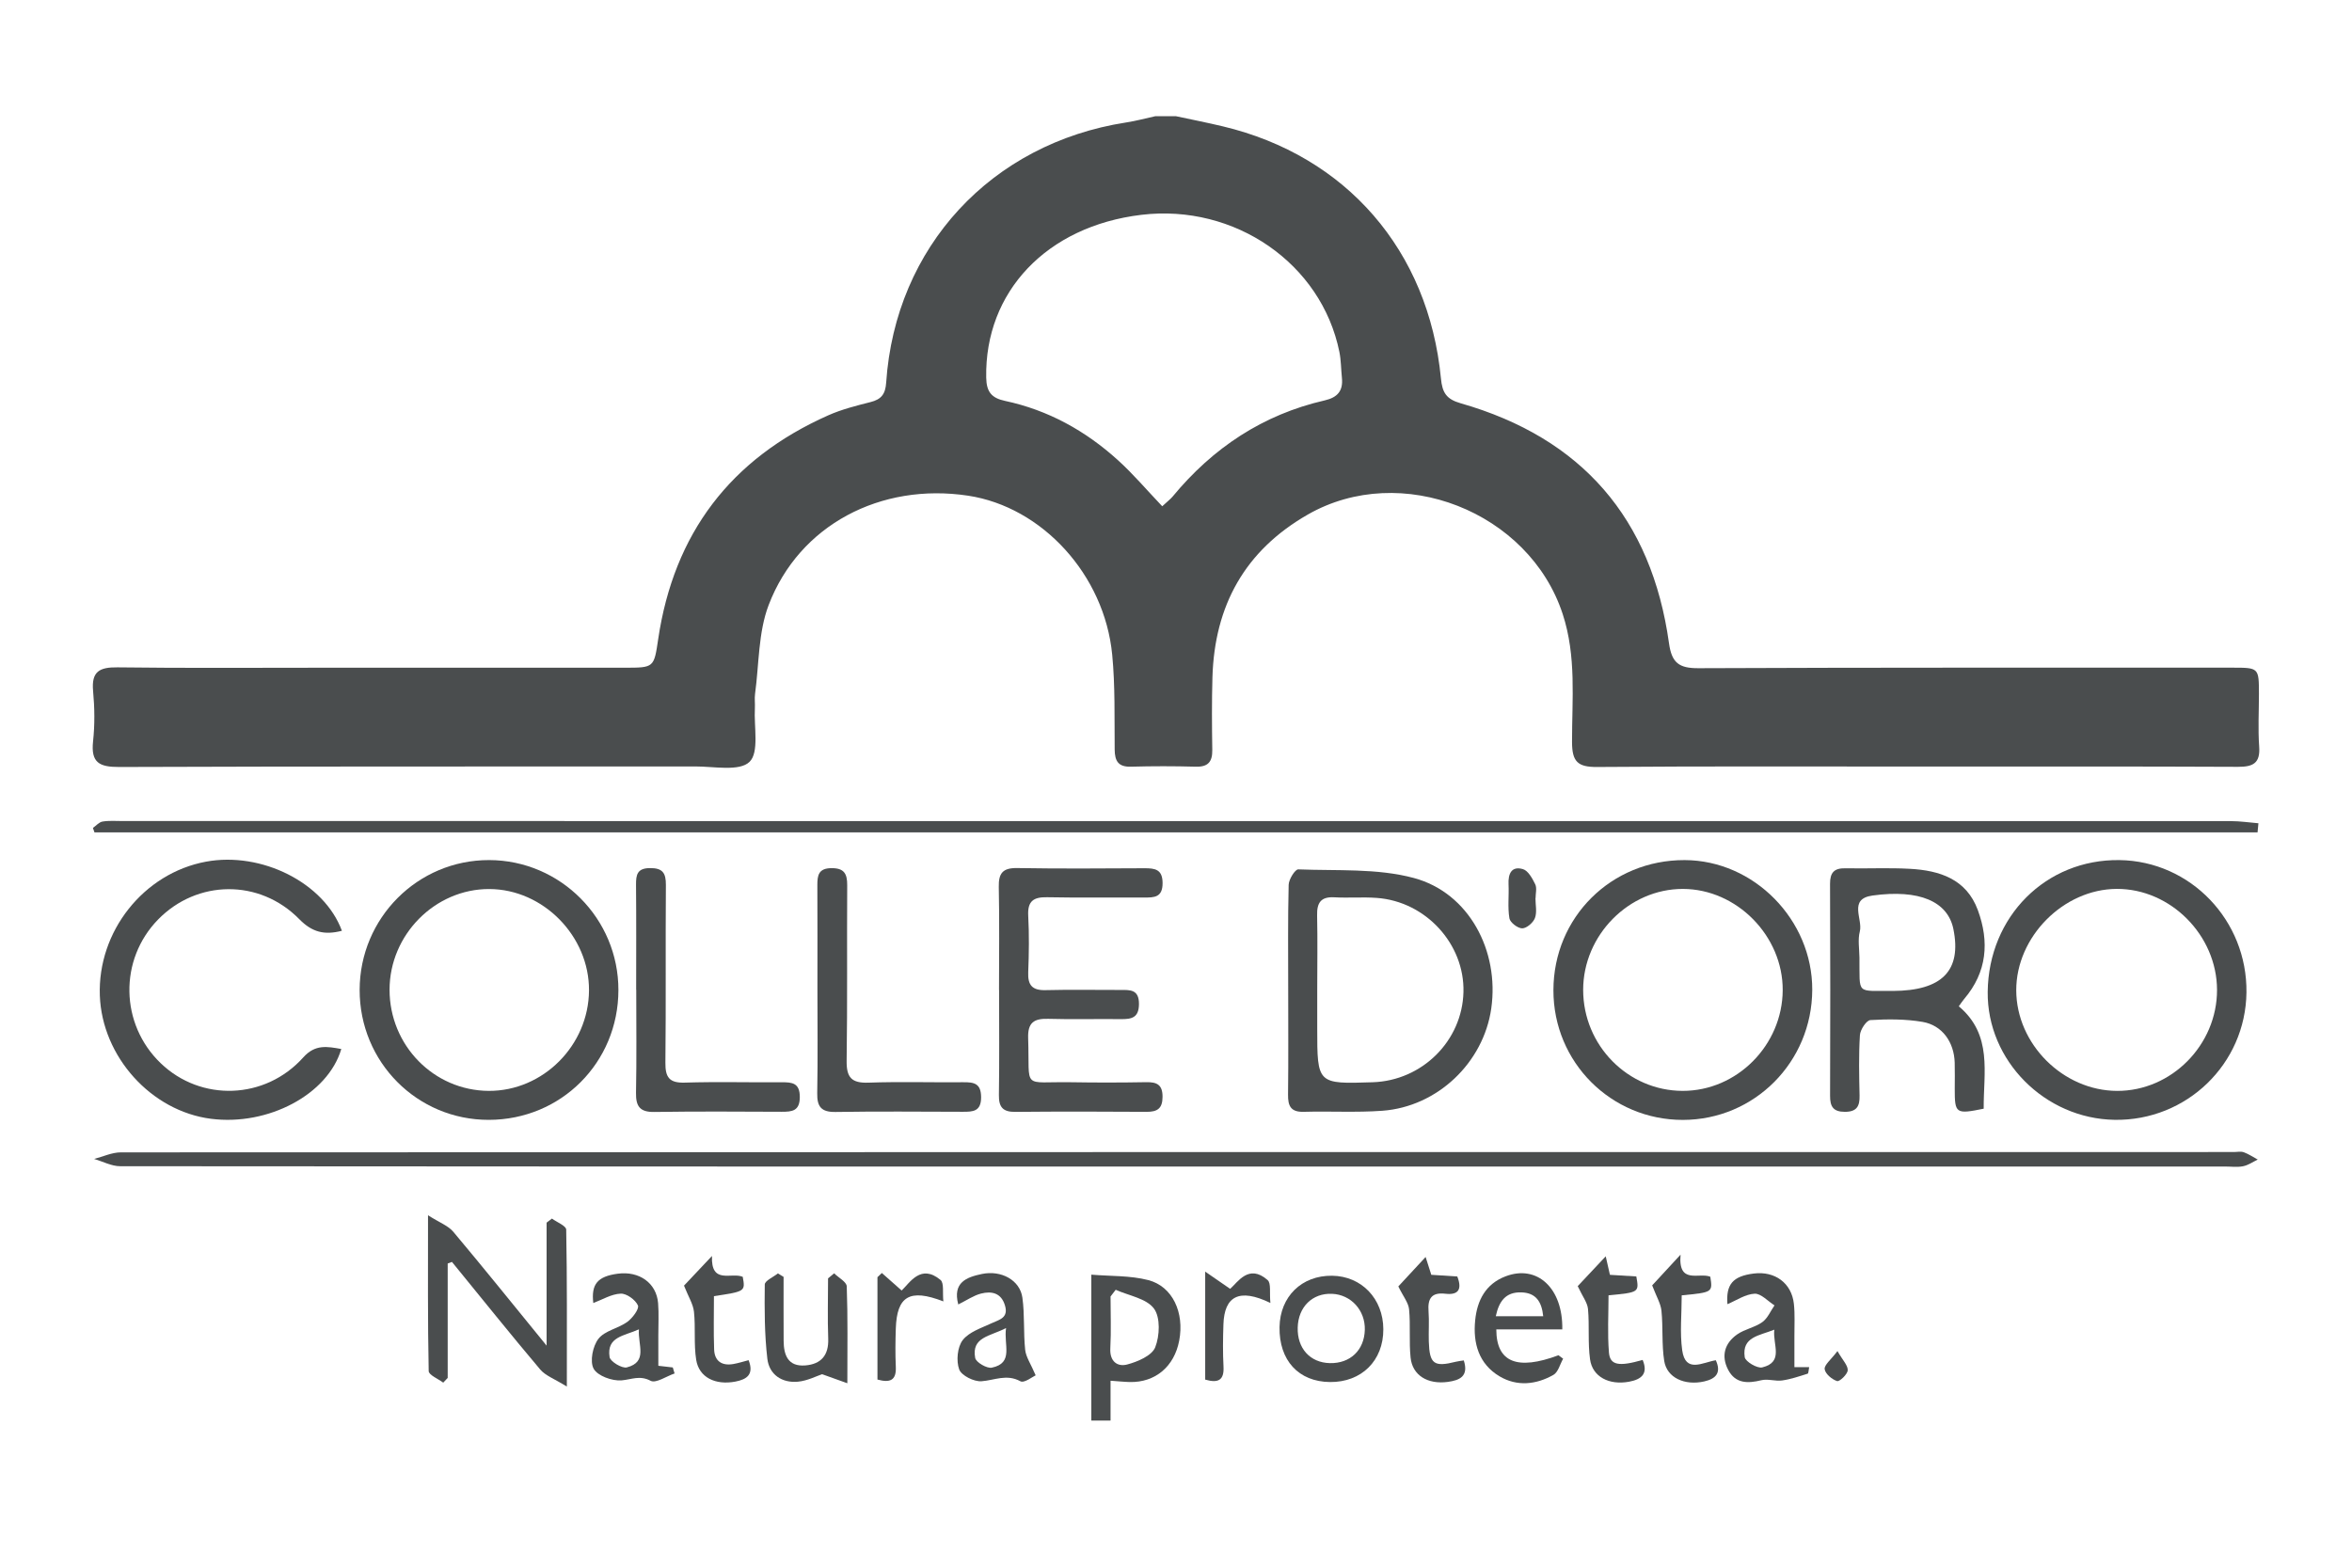
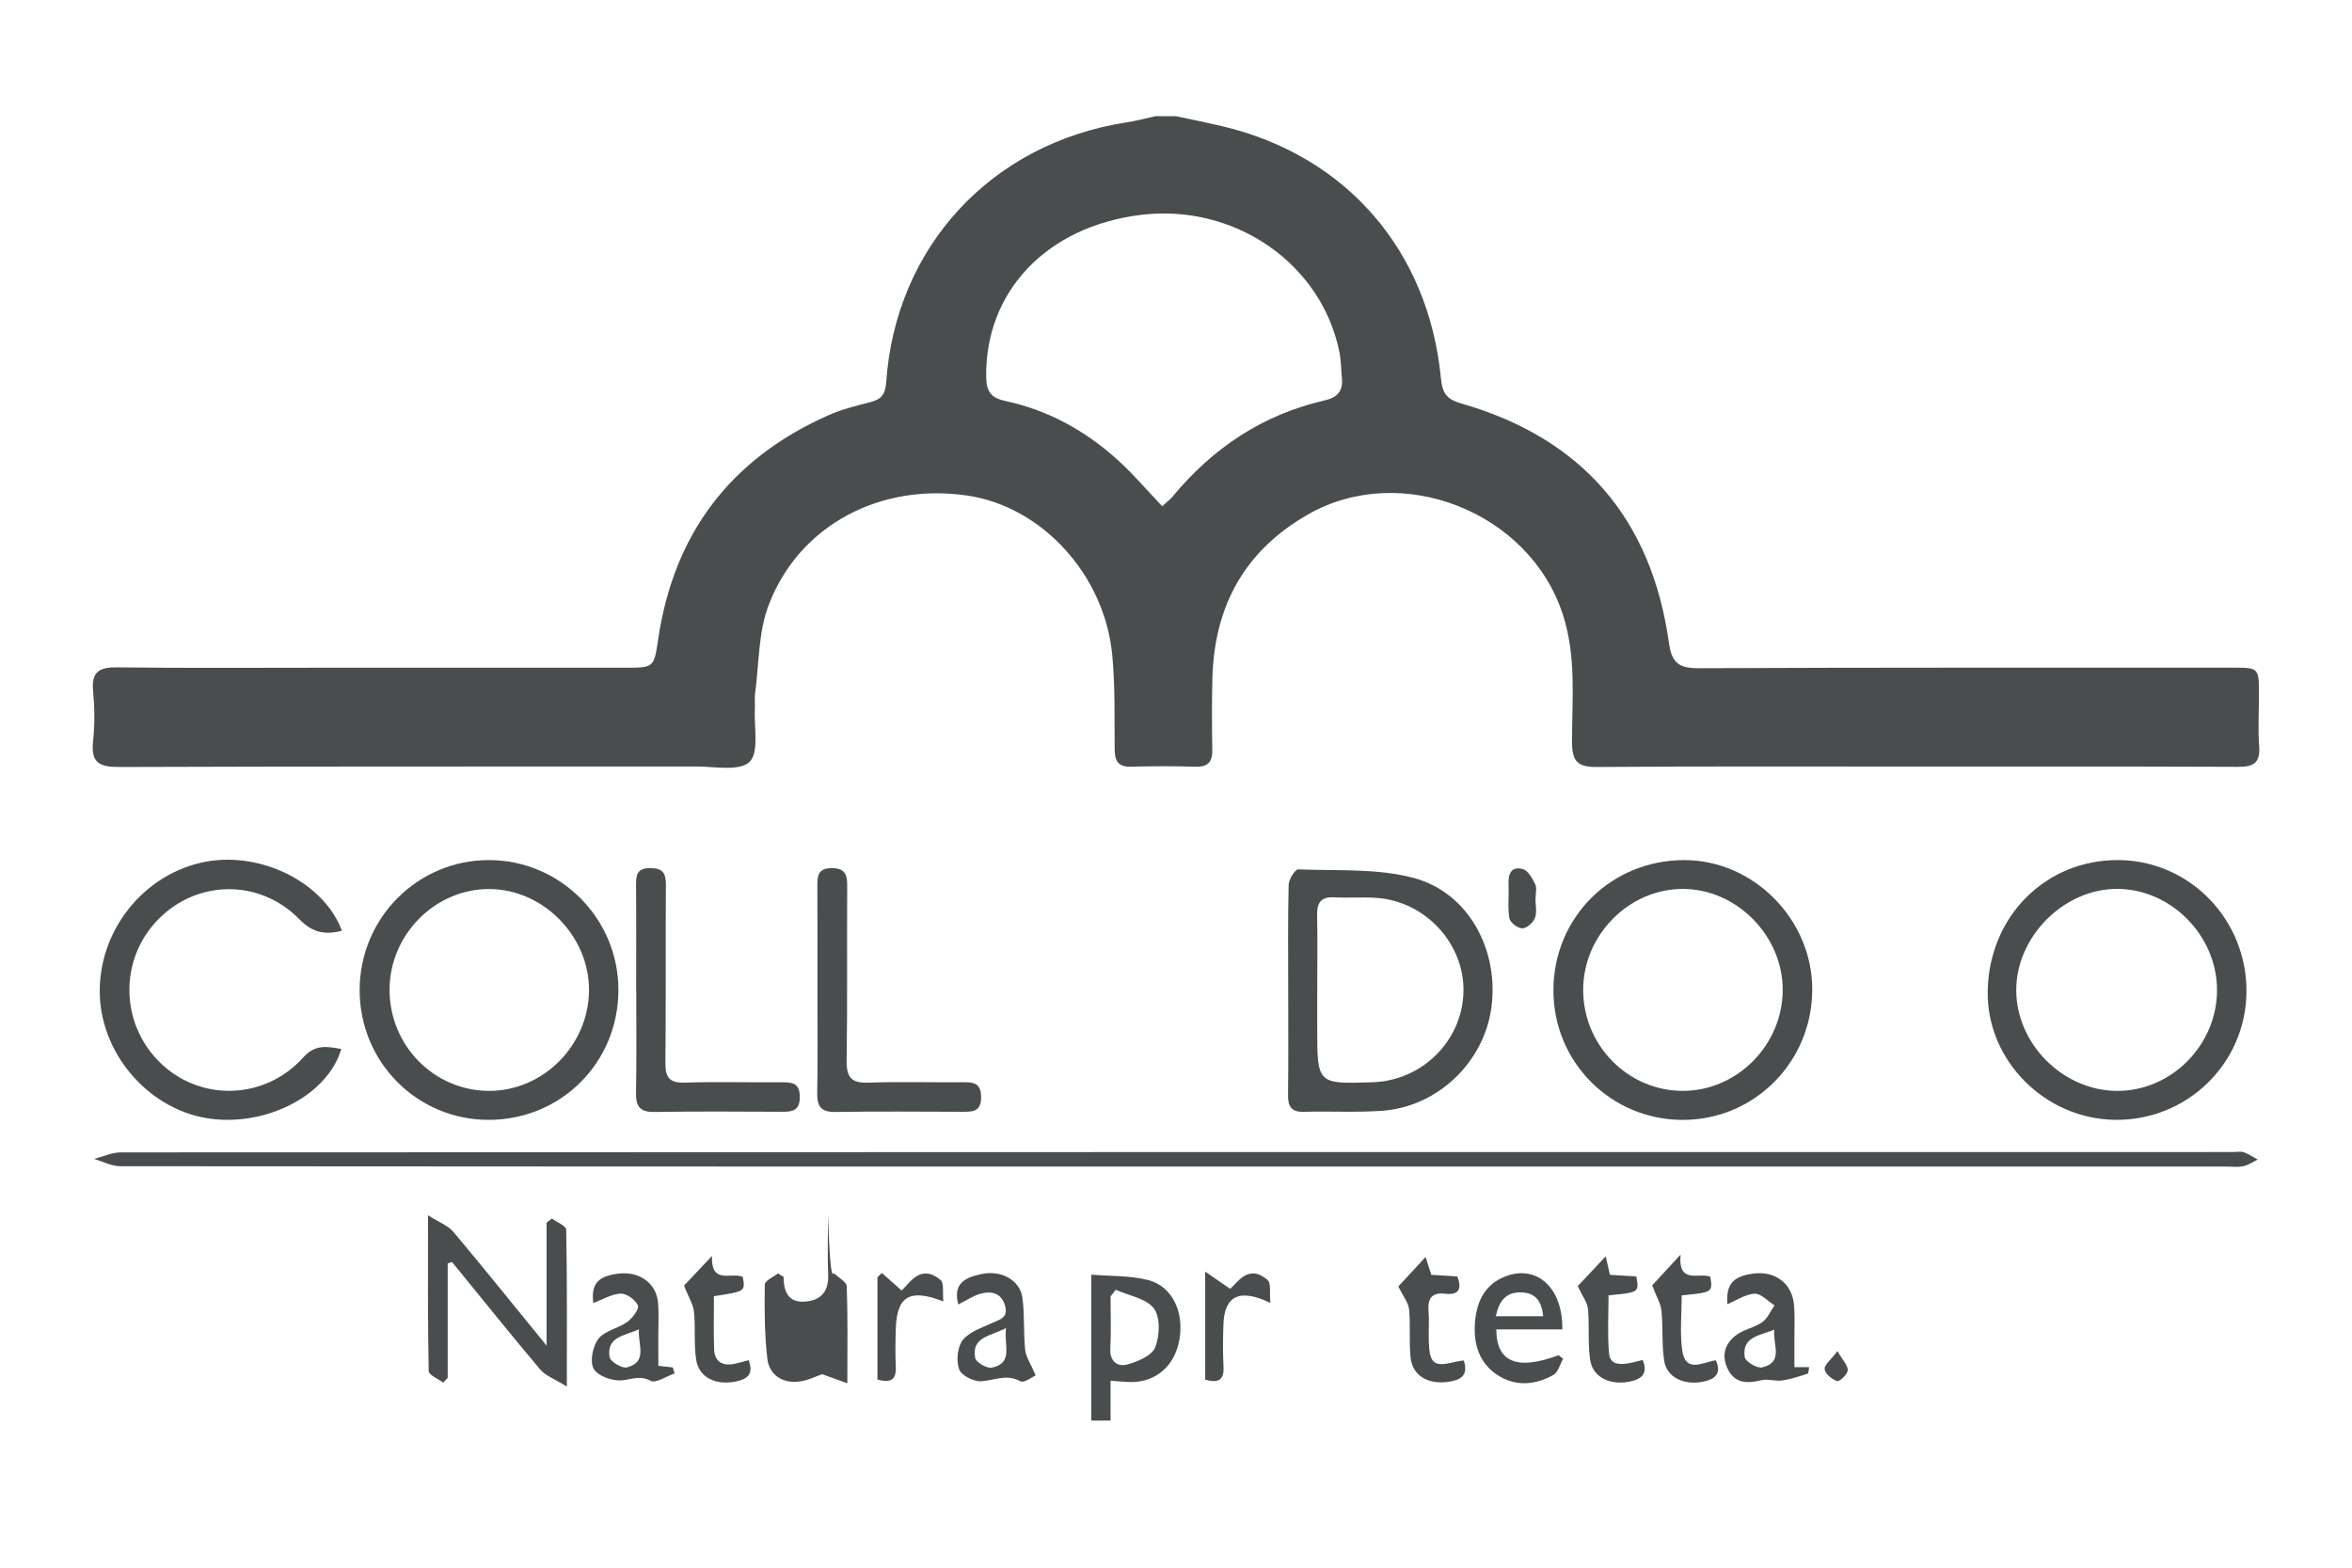
<svg xmlns="http://www.w3.org/2000/svg" version="1.1" id="Layer_1" x="0px" y="0px" width="150px" height="100px" viewBox="0 0 150 100" enable-background="new 0 0 150 100" xml:space="preserve">
  <path fill="#4A4D4E" d="M74.122,32.294c0.355-0.33,0.529-0.458,0.662-0.618c2.564-3.104,5.754-5.23,9.701-6.136  c0.818-0.188,1.181-0.611,1.096-1.436c-0.056-0.553-0.053-1.118-0.162-1.66c-1.144-5.634-6.67-9.455-12.624-8.741  c-6.039,0.722-10.001,4.909-9.899,10.389c0.017,0.9,0.335,1.296,1.198,1.48c2.747,0.584,5.137,1.907,7.203,3.782  C72.273,30.238,73.13,31.252,74.122,32.294 M74.981,7.409c1.002,0.215,2.009,0.413,3.007,0.651  c7.867,1.874,13.121,7.915,13.908,16.076c0.087,0.918,0.35,1.328,1.258,1.588c7.738,2.214,12.177,7.353,13.288,15.31  c0.174,1.248,0.637,1.595,1.875,1.589c11.347-0.049,22.692-0.032,34.039-0.034c1.706,0,1.707,0,1.709,1.678  c0,1.117-0.065,2.238,0.015,3.35c0.078,1.064-0.381,1.301-1.351,1.298c-6.532-0.031-13.064-0.017-19.597-0.017  c-7.092,0-14.183-0.029-21.275,0.027c-1.239,0.01-1.596-0.34-1.6-1.586c-0.003-2.732,0.29-5.469-0.598-8.178  c-2.139-6.524-10.305-9.749-16.257-6.336c-4.014,2.301-5.943,5.813-6.078,10.37c-0.044,1.545-0.033,3.094-0.01,4.641  c0.012,0.758-0.268,1.093-1.057,1.07c-1.374-0.038-2.752-0.039-4.125,0c-0.808,0.024-1.035-0.353-1.043-1.089  c-0.02-2.018,0.036-4.046-0.157-6.049c-0.49-5.103-4.472-9.431-9.185-10.148c-5.581-0.847-10.777,1.869-12.725,6.973  c-0.668,1.748-0.61,3.775-0.869,5.677c-0.039,0.295,0.007,0.603-0.01,0.901c-0.068,1.185,0.287,2.819-0.343,3.428  c-0.645,0.623-2.26,0.29-3.452,0.292C32.1,48.903,19.851,48.879,7.603,48.925c-1.272,0.005-1.813-0.278-1.668-1.632  c0.116-1.062,0.101-2.153,0.002-3.218c-0.114-1.24,0.406-1.521,1.555-1.506c4.296,0.056,8.595,0.024,12.892,0.024  c6.49,0,12.979,0,19.469,0c1.856-0.002,1.854-0.005,2.122-1.815c0.997-6.746,4.617-11.514,10.841-14.282  c0.855-0.381,1.784-0.616,2.698-0.847c0.692-0.173,0.953-0.507,1.002-1.243C57.1,15.755,63.215,9.148,71.814,7.813  c0.632-0.097,1.252-0.266,1.878-0.403H74.981z" />
-   <path fill="#4A4D4E" d="M143.977,53.097H6.024c-0.032-0.095-0.065-0.189-0.097-0.285c0.203-0.142,0.391-0.37,0.611-0.406  c0.418-0.07,0.855-0.033,1.286-0.033c44.821,0,89.64-0.002,134.46,0.005c0.582,0,1.164,0.089,1.748,0.137  C144.013,52.709,143.996,52.902,143.977,53.097" />
  <path fill="#4A4D4E" d="M74.848,74.411c-22.393,0-44.788,0.004-67.182-0.02c-0.555,0-1.108-0.302-1.663-0.464  c0.569-0.147,1.139-0.42,1.707-0.42c44.916-0.021,89.833-0.021,134.751-0.021c0.213,0,0.449-0.055,0.64,0.015  c0.311,0.113,0.594,0.307,0.888,0.466c-0.309,0.148-0.606,0.36-0.932,0.425c-0.372,0.075-0.77,0.019-1.158,0.019  C119.549,74.411,97.199,74.411,74.848,74.411" />
  <path fill="#4A4D4E" d="M24.844,63.133c0,3.551,2.819,6.43,6.319,6.452c3.464,0.02,6.377-2.894,6.401-6.406  c0.022-3.462-2.92-6.457-6.356-6.469C27.745,56.698,24.846,59.624,24.844,63.133 M31.176,71.434  c-4.576,0.007-8.246-3.688-8.24-8.291c0.009-4.586,3.703-8.291,8.26-8.28c4.55,0.01,8.253,3.739,8.243,8.299  C39.431,67.779,35.784,71.427,31.176,71.434" />
  <path fill="#4A4D4E" d="M141.392,63.141c-0.009-3.481-2.964-6.455-6.397-6.44c-3.399,0.015-6.414,3.058-6.408,6.467  c0.007,3.432,2.988,6.406,6.433,6.418C138.486,69.598,141.4,66.65,141.392,63.141 M134.863,71.432  c-4.458-0.07-8.146-3.79-8.096-8.166c0.055-4.808,3.715-8.467,8.403-8.402c4.529,0.063,8.156,3.843,8.099,8.445  C143.213,67.869,139.452,71.504,134.863,71.432" />
  <path fill="#4A4D4E" d="M100.967,63.147c0.003,3.536,2.85,6.428,6.339,6.438c3.464,0.01,6.368-2.911,6.387-6.42  c0.017-3.464-2.931-6.457-6.365-6.462C103.884,56.698,100.965,59.655,100.967,63.147 M107.328,71.437  c-4.584,0.005-8.265-3.683-8.258-8.274c0.007-4.656,3.691-8.311,8.366-8.299c4.422,0.01,8.156,3.806,8.141,8.275  C115.561,67.743,111.892,71.432,107.328,71.437" />
  <path fill="#4A4D4E" d="M84.007,63.148v2.443c0,3.56,0,3.56,3.538,3.444c3.159-0.104,5.711-2.643,5.788-5.754  c0.077-3.066-2.407-5.781-5.533-6.005c-0.896-0.065-1.801,0.012-2.699-0.038c-0.861-0.049-1.12,0.347-1.101,1.151  C84.034,59.976,84.008,61.562,84.007,63.148 M82.156,63.127c0-2.23-0.027-4.461,0.029-6.689c0.009-0.348,0.413-0.99,0.613-0.982  c2.467,0.099,5.032-0.08,7.372,0.55c3.512,0.944,5.462,4.647,4.936,8.323c-0.495,3.459-3.432,6.269-6.95,6.525  c-1.665,0.121-3.345,0.019-5.016,0.067c-0.825,0.022-1.004-0.377-0.994-1.105C82.173,67.587,82.156,65.357,82.156,63.127" />
-   <path fill="#4A4D4E" d="M120.721,63.21c3.138-0.012,4.396-1.299,3.857-3.949c-0.357-1.757-2.17-2.549-5.16-2.136  c-1.559,0.217-0.604,1.506-0.807,2.288c-0.135,0.522-0.031,1.108-0.024,1.666C118.614,63.502,118.341,63.183,120.721,63.21   M124.923,64.19c2.173,1.824,1.569,4.243,1.588,6.532c-1.781,0.362-1.847,0.312-1.846-1.263c0-0.558,0.014-1.117-0.003-1.675  c-0.039-1.308-0.791-2.382-2.049-2.599c-1.088-0.186-2.221-0.181-3.328-0.116c-0.251,0.015-0.645,0.611-0.668,0.96  c-0.08,1.282-0.051,2.573-0.022,3.86c0.015,0.678-0.181,1.033-0.937,1.033c-0.75,0-0.948-0.343-0.944-1.026  c0.015-4.506,0.019-9.011-0.002-13.517c-0.003-0.724,0.266-1.006,0.978-0.992c1.373,0.029,2.749-0.043,4.118,0.034  c1.89,0.104,3.601,0.649,4.33,2.635c0.743,2.021,0.587,3.956-0.871,5.665C125.162,63.845,125.073,63.985,124.923,64.19" />
-   <path fill="#4A4D4E" d="M63.713,63.154c0-2.19,0.031-4.383-0.015-6.573c-0.019-0.879,0.251-1.224,1.17-1.209  c2.706,0.046,5.412,0.026,8.118,0.012c0.674-0.002,1.158,0.066,1.158,0.949c0.002,0.915-0.531,0.922-1.178,0.919  c-2.062-0.01-4.125,0.022-6.186-0.019c-0.871-0.017-1.253,0.249-1.205,1.176c0.065,1.199,0.049,2.406,0,3.608  c-0.034,0.828,0.258,1.164,1.106,1.142c1.589-0.041,3.179-0.007,4.769-0.012c0.628-0.002,1.192-0.038,1.188,0.898  c-0.005,0.871-0.461,0.971-1.146,0.963c-1.545-0.019-3.094,0.027-4.639-0.019c-0.912-0.027-1.318,0.241-1.282,1.238  c0.114,3.353-0.454,2.752,2.771,2.807c1.588,0.027,3.179,0.024,4.767-0.004c0.678-0.012,1.035,0.166,1.033,0.934  c-0.002,0.75-0.333,0.961-1.019,0.958c-2.791-0.019-5.585-0.024-8.376,0.003c-0.784,0.007-1.052-0.3-1.041-1.07  c0.034-2.233,0.012-4.468,0.012-6.701H63.713z" />
  <path fill="#4A4D4E" d="M21.805,59.373c-1.123,0.29-1.902,0.091-2.716-0.739c-2.542-2.59-6.527-2.523-9.008,0.021  c-2.501,2.564-2.428,6.665,0.162,9.16c2.571,2.476,6.669,2.348,9.104-0.372c0.758-0.845,1.526-0.688,2.419-0.529  c-0.854,2.904-4.671,4.919-8.315,4.451C9.64,70.875,6.509,67.4,6.367,63.506c-0.147-4.096,2.793-7.804,6.771-8.542  C16.674,54.31,20.673,56.305,21.805,59.373" />
  <path fill="#4A4D4E" d="M52.132,63.03c0-2.189,0.007-4.378-0.005-6.566c-0.002-0.625,0.075-1.076,0.886-1.086  c0.813-0.01,1.023,0.343,1.018,1.089c-0.024,3.734,0.019,7.468-0.036,11.202c-0.015,1.067,0.319,1.429,1.391,1.392  c2.015-0.072,4.034-0.007,6.051-0.027c0.686-0.007,1.13,0.077,1.134,0.954c0.003,0.917-0.522,0.932-1.166,0.931  c-2.704-0.005-5.409-0.034-8.111,0.012c-0.915,0.015-1.192-0.33-1.175-1.204C52.161,67.495,52.132,65.262,52.132,63.03" />
  <path fill="#4A4D4E" d="M40.572,63.137c0-2.233,0.012-4.468-0.009-6.701c-0.005-0.644,0.08-1.057,0.888-1.062  c0.808-0.007,1.021,0.311,1.016,1.072c-0.029,3.78,0.01,7.56-0.031,11.34c-0.01,0.931,0.246,1.303,1.233,1.272  c2.061-0.063,4.123-0.007,6.186-0.022c0.668-0.004,1.154,0.044,1.153,0.941c-0.002,0.896-0.49,0.942-1.158,0.941  c-2.706-0.012-5.412-0.029-8.118,0.012c-0.917,0.015-1.185-0.352-1.17-1.221c0.043-2.189,0.015-4.381,0.015-6.572H40.572z" />
  <path fill="#4A4D4E" d="M28.552,80.597v7.297c-0.096,0.101-0.191,0.202-0.285,0.302c-0.324-0.246-0.922-0.485-0.927-0.738  c-0.065-3.17-0.043-6.343-0.043-9.938c0.729,0.464,1.282,0.661,1.61,1.05c1.929,2.295,3.807,4.634,5.953,7.265V77.99  c0.113-0.085,0.227-0.172,0.34-0.259c0.318,0.234,0.905,0.463,0.91,0.703c0.061,3.169,0.041,6.341,0.041,10.013  c-0.782-0.49-1.359-0.688-1.699-1.089c-1.907-2.26-3.758-4.571-5.629-6.863C28.733,80.529,28.642,80.563,28.552,80.597" />
  <path fill="#4A4D4E" d="M71.154,82.273c-0.109,0.143-0.219,0.285-0.328,0.428c0,1.105,0.044,2.209-0.015,3.311  c-0.046,0.833,0.454,1.188,1.069,1.028c0.671-0.176,1.579-0.562,1.793-1.094c0.292-0.731,0.34-1.919-0.082-2.479  C73.106,82.821,71.994,82.65,71.154,82.273 M70.826,88.074v2.541h-1.226v-9.307c1.226,0.104,2.476,0.048,3.632,0.347  c1.557,0.405,2.312,2.083,1.972,3.862c-0.314,1.653-1.523,2.672-3.145,2.641C71.687,88.149,71.315,88.108,70.826,88.074" />
-   <path fill="#4A4D4E" d="M87.042,84.83c0.034-1.246-0.879-2.249-2.093-2.3c-1.25-0.051-2.151,0.835-2.187,2.148  c-0.038,1.33,0.787,2.243,2.049,2.273C86.108,86.982,87.006,86.126,87.042,84.83 M84.821,88.158  c-2.003-0.019-3.254-1.381-3.218-3.505c0.031-1.948,1.415-3.302,3.353-3.276c1.878,0.024,3.258,1.465,3.266,3.409  C88.232,86.792,86.834,88.177,84.821,88.158" />
  <path fill="#4A4D4E" d="M95.395,83.958h3.024c-0.096-0.927-0.464-1.496-1.403-1.52C96.03,82.411,95.601,82.999,95.395,83.958   M99.69,86.669c-0.202,0.353-0.316,0.861-0.621,1.033c-1.103,0.628-2.33,0.751-3.439,0.089c-1.316-0.786-1.699-2.105-1.55-3.57  c0.126-1.275,0.668-2.322,1.936-2.805c2.006-0.767,3.667,0.738,3.62,3.385h-2.161h-2.047c0.003,2.104,1.34,2.629,3.964,1.648  C99.492,86.523,99.591,86.596,99.69,86.669" />
-   <path fill="#4A4D4E" d="M53.198,81.224c0.28,0.277,0.794,0.545,0.804,0.832c0.072,1.962,0.038,3.927,0.038,6.179  c-0.618-0.22-1.04-0.372-1.61-0.577c-0.341,0.111-0.929,0.42-1.542,0.478c-1.024,0.095-1.832-0.458-1.95-1.463  c-0.183-1.566-0.184-3.159-0.164-4.738c0.003-0.239,0.545-0.471,0.838-0.707c0.121,0.073,0.242,0.149,0.362,0.222  c0,1.357-0.005,2.715,0.003,4.072c0.005,0.915,0.275,1.663,1.38,1.576c1.009-0.08,1.504-0.649,1.463-1.713  c-0.048-1.279-0.01-2.561-0.01-3.84C52.938,81.438,53.068,81.33,53.198,81.224" />
+   <path fill="#4A4D4E" d="M53.198,81.224c0.28,0.277,0.794,0.545,0.804,0.832c0.072,1.962,0.038,3.927,0.038,6.179  c-0.618-0.22-1.04-0.372-1.61-0.577c-0.341,0.111-0.929,0.42-1.542,0.478c-1.024,0.095-1.832-0.458-1.95-1.463  c-0.183-1.566-0.184-3.159-0.164-4.738c0.003-0.239,0.545-0.471,0.838-0.707c0.121,0.073,0.242,0.149,0.362,0.222  c0.005,0.915,0.275,1.663,1.38,1.576c1.009-0.08,1.504-0.649,1.463-1.713  c-0.048-1.279-0.01-2.561-0.01-3.84C52.938,81.438,53.068,81.33,53.198,81.224" />
  <path fill="#4A4D4E" d="M113.158,84.817c-0.956,0.388-2.079,0.451-1.887,1.755c0.043,0.282,0.799,0.731,1.117,0.652  C113.788,86.878,113.042,85.769,113.158,84.817 M110.167,83.191c-0.099-1.263,0.345-1.789,1.682-1.955  c1.344-0.169,2.411,0.608,2.556,1.929c0.075,0.678,0.029,1.371,0.034,2.056c0.003,0.64,0,1.279,0,1.987h0.941  c-0.041,0.195-0.039,0.4-0.096,0.417c-0.534,0.167-1.07,0.353-1.622,0.432c-0.434,0.063-0.912-0.116-1.328-0.015  c-0.872,0.215-1.656,0.22-2.119-0.663c-0.464-0.886-0.225-1.702,0.575-2.26c0.481-0.336,1.125-0.442,1.603-0.784  c0.34-0.242,0.524-0.703,0.777-1.067c-0.423-0.266-0.857-0.761-1.267-0.744C111.312,82.551,110.739,82.953,110.167,83.191" />
  <path fill="#4A4D4E" d="M64.162,84.714c-1.026,0.536-2.216,0.567-1.969,1.907c0.051,0.277,0.746,0.685,1.059,0.62  C64.674,86.945,63.999,85.789,64.162,84.714 M61.114,83.209c-0.372-1.408,0.533-1.74,1.501-1.943  c1.245-0.261,2.433,0.394,2.588,1.506c0.154,1.096,0.061,2.225,0.178,3.328c0.049,0.463,0.359,0.9,0.669,1.629  c-0.166,0.07-0.726,0.514-0.97,0.381c-0.886-0.483-1.653-0.063-2.484-0.002c-0.478,0.036-1.282-0.365-1.424-0.756  c-0.196-0.543-0.116-1.417,0.222-1.863c0.4-0.524,1.185-0.773,1.834-1.077c0.511-0.237,1.101-0.34,0.866-1.135  c-0.239-0.811-0.855-0.932-1.525-0.763C62.089,82.636,61.655,82.943,61.114,83.209" />
  <path fill="#4A4D4E" d="M40.748,84.796c-0.937,0.427-2.074,0.463-1.871,1.769c0.044,0.285,0.792,0.738,1.1,0.659  C41.338,86.87,40.669,85.784,40.748,84.796 M41.986,87.121c0.372,0.043,0.647,0.075,0.922,0.106  c0.039,0.128,0.077,0.256,0.114,0.384c-0.519,0.176-1.19,0.644-1.525,0.468c-0.705-0.37-1.226-0.079-1.861-0.027  c-0.596,0.048-1.526-0.287-1.776-0.744c-0.254-0.464-0.058-1.441,0.306-1.909c0.405-0.521,1.265-0.659,1.842-1.079  c0.331-0.241,0.772-0.831,0.676-1.05c-0.159-0.358-0.722-0.767-1.098-0.751c-0.591,0.024-1.168,0.382-1.748,0.599  c-0.142-1.2,0.268-1.699,1.56-1.871c1.374-0.183,2.47,0.596,2.573,1.881c0.055,0.681,0.012,1.373,0.014,2.059  C41.986,85.826,41.986,86.464,41.986,87.121" />
  <path fill="#4A4D4E" d="M100.62,82.041c0.437-0.464,1.048-1.116,1.786-1.902c0.111,0.485,0.188,0.821,0.268,1.18  c0.589,0.036,1.141,0.068,1.683,0.103c0.183,1.016,0.183,1.016-1.772,1.205c0,1.2-0.073,2.43,0.026,3.647  c0.068,0.816,0.632,0.91,2.15,0.473c0.37,0.883-0.079,1.245-0.867,1.39c-1.269,0.234-2.334-0.311-2.488-1.427  c-0.147-1.055-0.034-2.146-0.13-3.211C101.238,83.092,100.934,82.712,100.62,82.041" />
  <path fill="#4A4D4E" d="M93.354,86.779c0.326,1.011-0.258,1.265-1.011,1.369c-1.287,0.178-2.266-0.413-2.382-1.55  c-0.106-1.017,0.002-2.057-0.096-3.078c-0.041-0.422-0.37-0.816-0.686-1.461c0.381-0.41,1.009-1.088,1.741-1.878  c0.145,0.454,0.249,0.782,0.362,1.137c0.565,0.036,1.108,0.072,1.658,0.106c0.324,0.835,0.061,1.197-0.765,1.101  c-0.881-0.102-1.13,0.314-1.069,1.12c0.049,0.639-0.003,1.286,0.017,1.928c0.046,1.439,0.328,1.642,1.731,1.289  C93.011,86.821,93.171,86.808,93.354,86.779" />
  <path fill="#4A4D4E" d="M43.623,82.008c0.386-0.408,0.994-1.053,1.784-1.892c-0.077,1.852,1.245,1.019,1.962,1.33  c0.166,0.931,0.166,0.931-1.837,1.233c0,1.115-0.029,2.257,0.012,3.398c0.026,0.746,0.492,1.059,1.222,0.932  c0.326-0.056,0.645-0.16,0.977-0.246c0.355,0.907-0.109,1.226-0.843,1.366c-1.274,0.244-2.32-0.265-2.5-1.386  c-0.16-1.004-0.032-2.052-0.142-3.07C44.205,83.181,43.902,82.717,43.623,82.008" />
  <path fill="#4A4D4E" d="M107.252,82.627c0,1.212-0.126,2.377,0.031,3.502c0.21,1.487,1.298,0.772,2.144,0.639  c0.36,0.792,0.02,1.18-0.744,1.352c-1.241,0.278-2.378-0.234-2.547-1.309c-0.166-1.05-0.068-2.137-0.176-3.2  c-0.046-0.457-0.316-0.893-0.592-1.619c0.35-0.379,0.975-1.055,1.81-1.96c-0.164,1.936,1.19,1.116,1.897,1.408  C109.229,82.435,109.229,82.435,107.252,82.627" />
  <path fill="#4A4D4E" d="M81.02,83.113c-2.003-0.971-2.938-0.416-2.995,1.364c-0.031,0.898-0.043,1.801,0.005,2.698  c0.046,0.855-0.324,1.071-1.168,0.828v-6.889c0.608,0.42,1.019,0.703,1.591,1.099c0.48-0.408,1.183-1.622,2.39-0.56  C81.077,81.856,80.955,82.464,81.02,83.113" />
  <path fill="#4A4D4E" d="M56.241,81.202c0.393,0.347,0.784,0.693,1.262,1.117c0.534-0.507,1.222-1.718,2.479-0.674  c0.237,0.198,0.121,0.821,0.181,1.369c-2.163-0.84-2.962-0.318-3.032,1.724c-0.027,0.816-0.038,1.634,0,2.448  c0.041,0.871-0.369,1.033-1.171,0.813v-6.529C56.054,81.38,56.147,81.291,56.241,81.202" />
  <path fill="#4A4D4E" d="M97.925,57.293c0,0.427,0.108,0.895-0.034,1.269c-0.111,0.295-0.528,0.654-0.809,0.656  c-0.285,0-0.773-0.371-0.818-0.639c-0.12-0.707-0.021-1.448-0.056-2.172c-0.032-0.68,0.195-1.176,0.915-0.968  c0.335,0.096,0.604,0.594,0.787,0.968c0.118,0.241,0.022,0.587,0.022,0.886H97.925z" />
  <path fill="#4A4D4E" d="M117.185,86.183c0.335,0.588,0.673,0.917,0.654,1.226c-0.015,0.258-0.522,0.736-0.678,0.688  c-0.328-0.104-0.755-0.464-0.792-0.763C116.337,87.065,116.767,86.738,117.185,86.183" />
</svg>